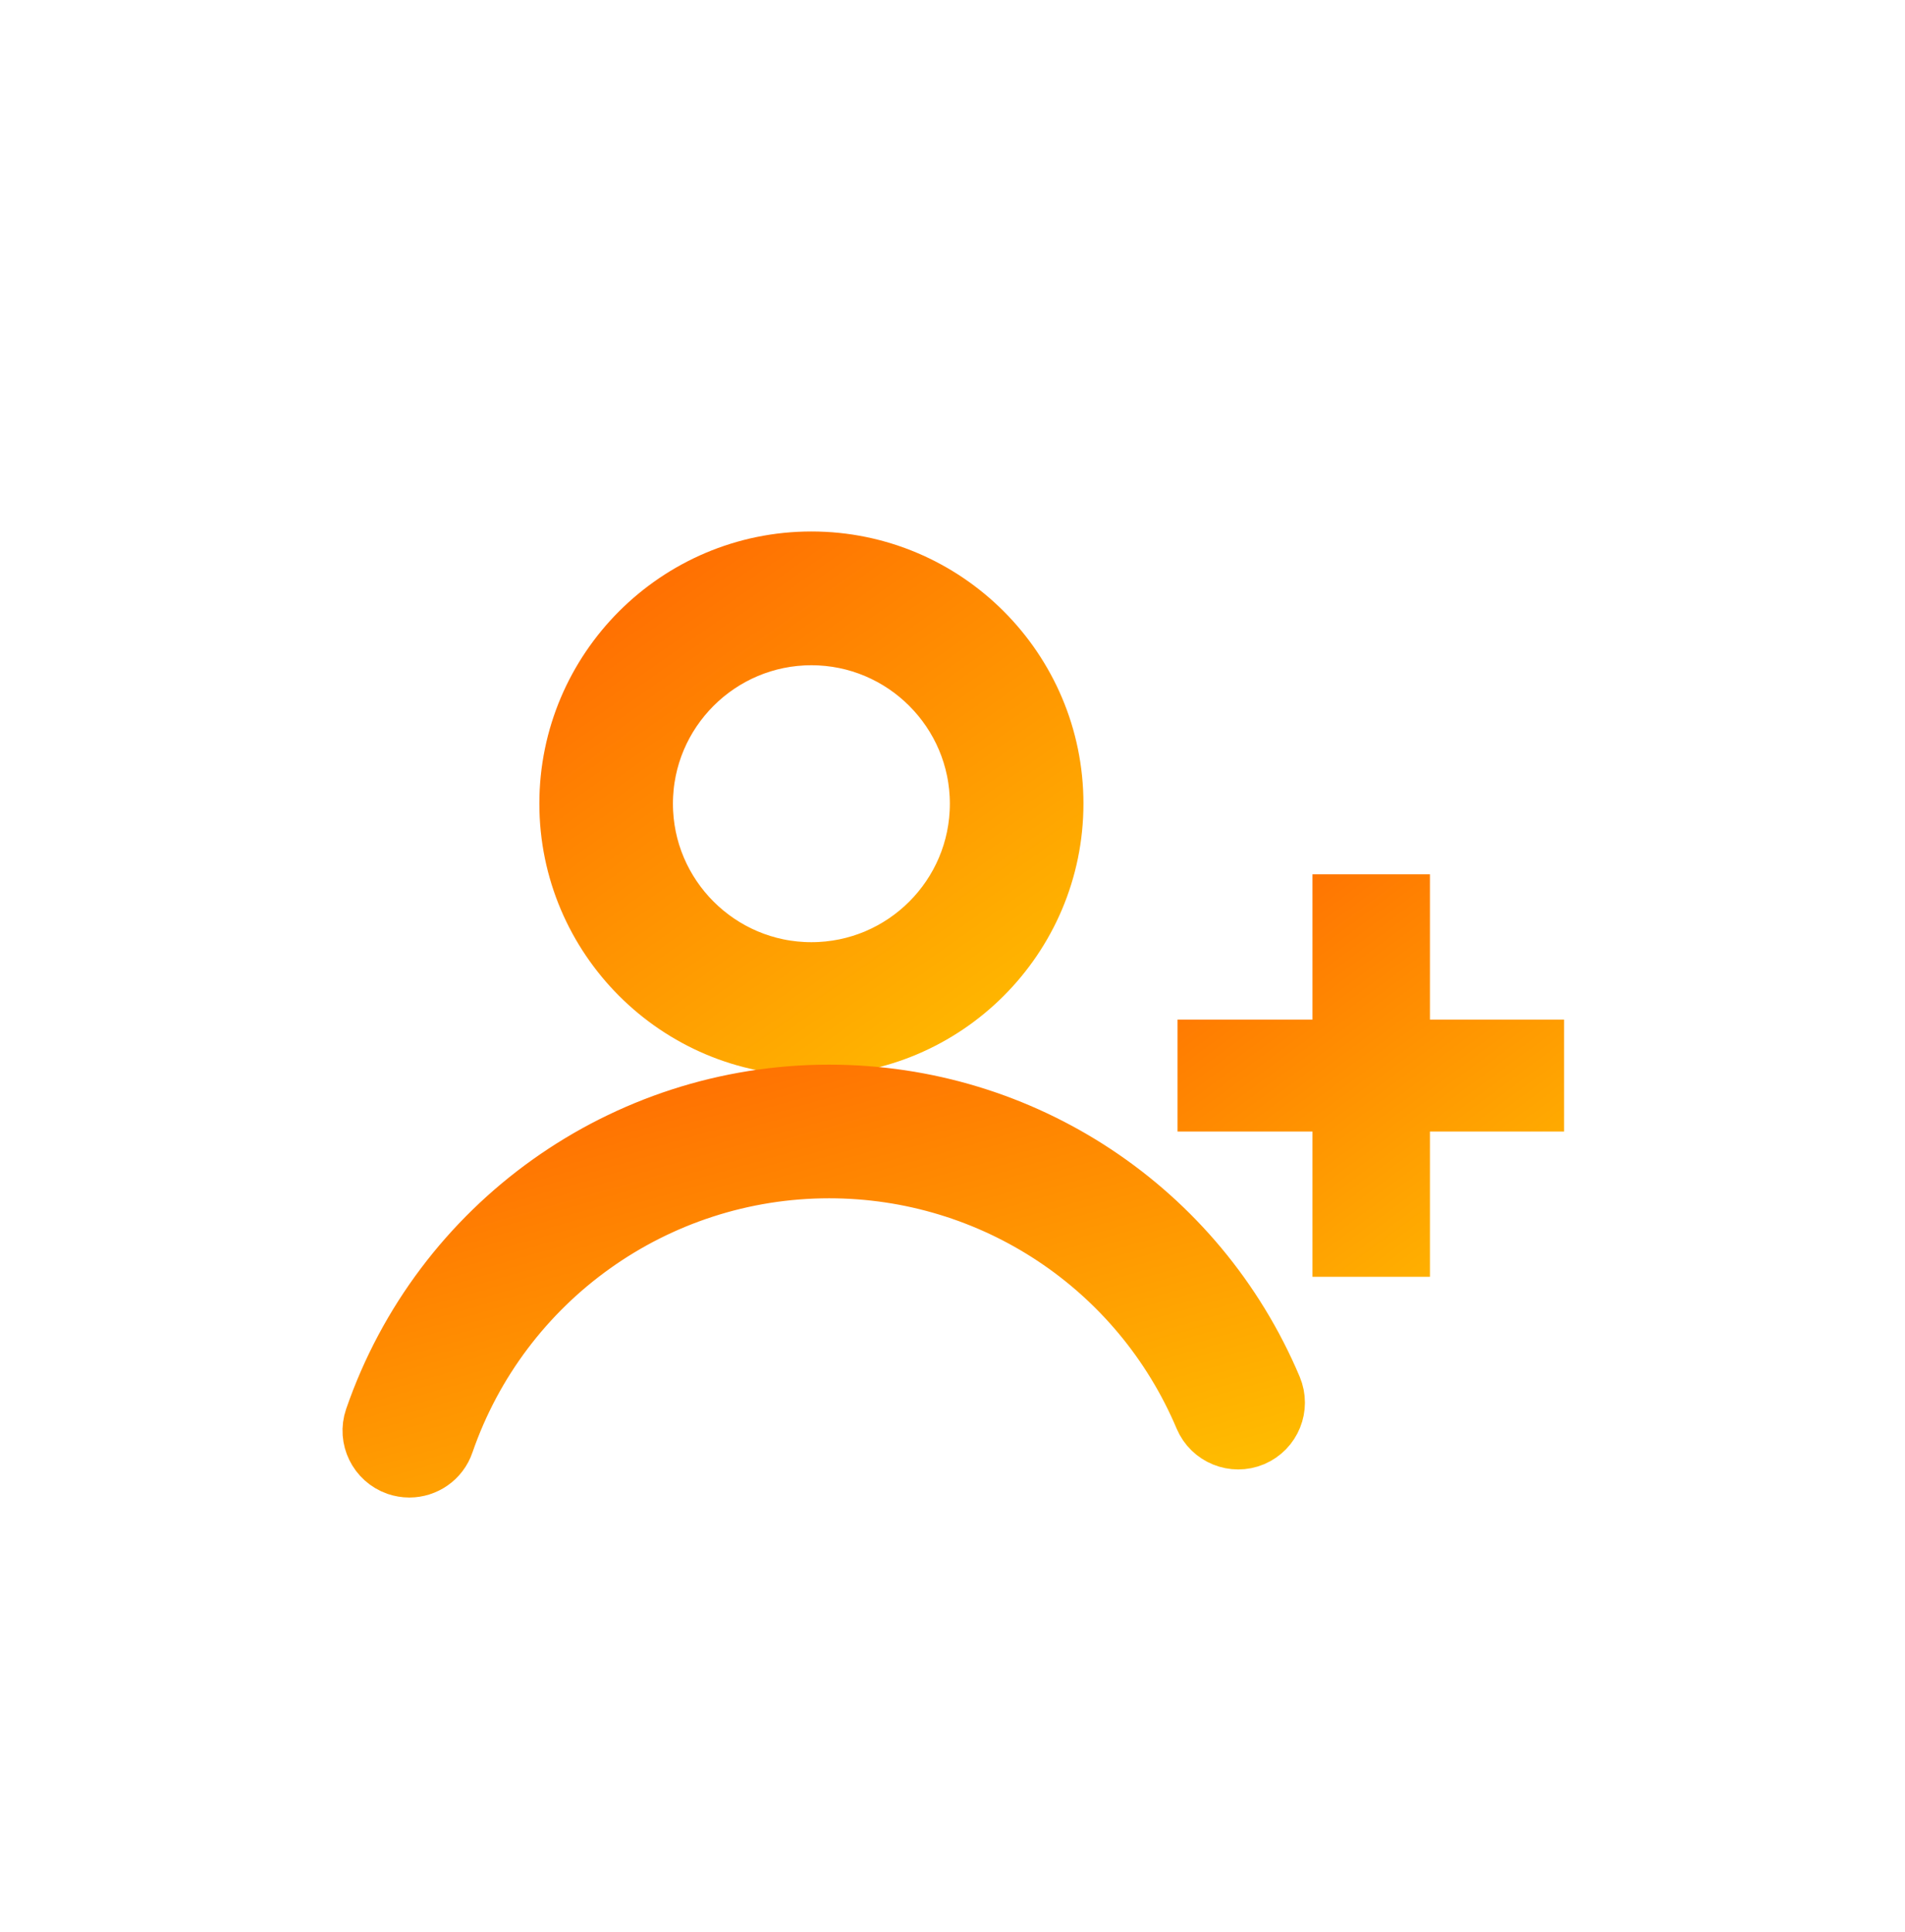
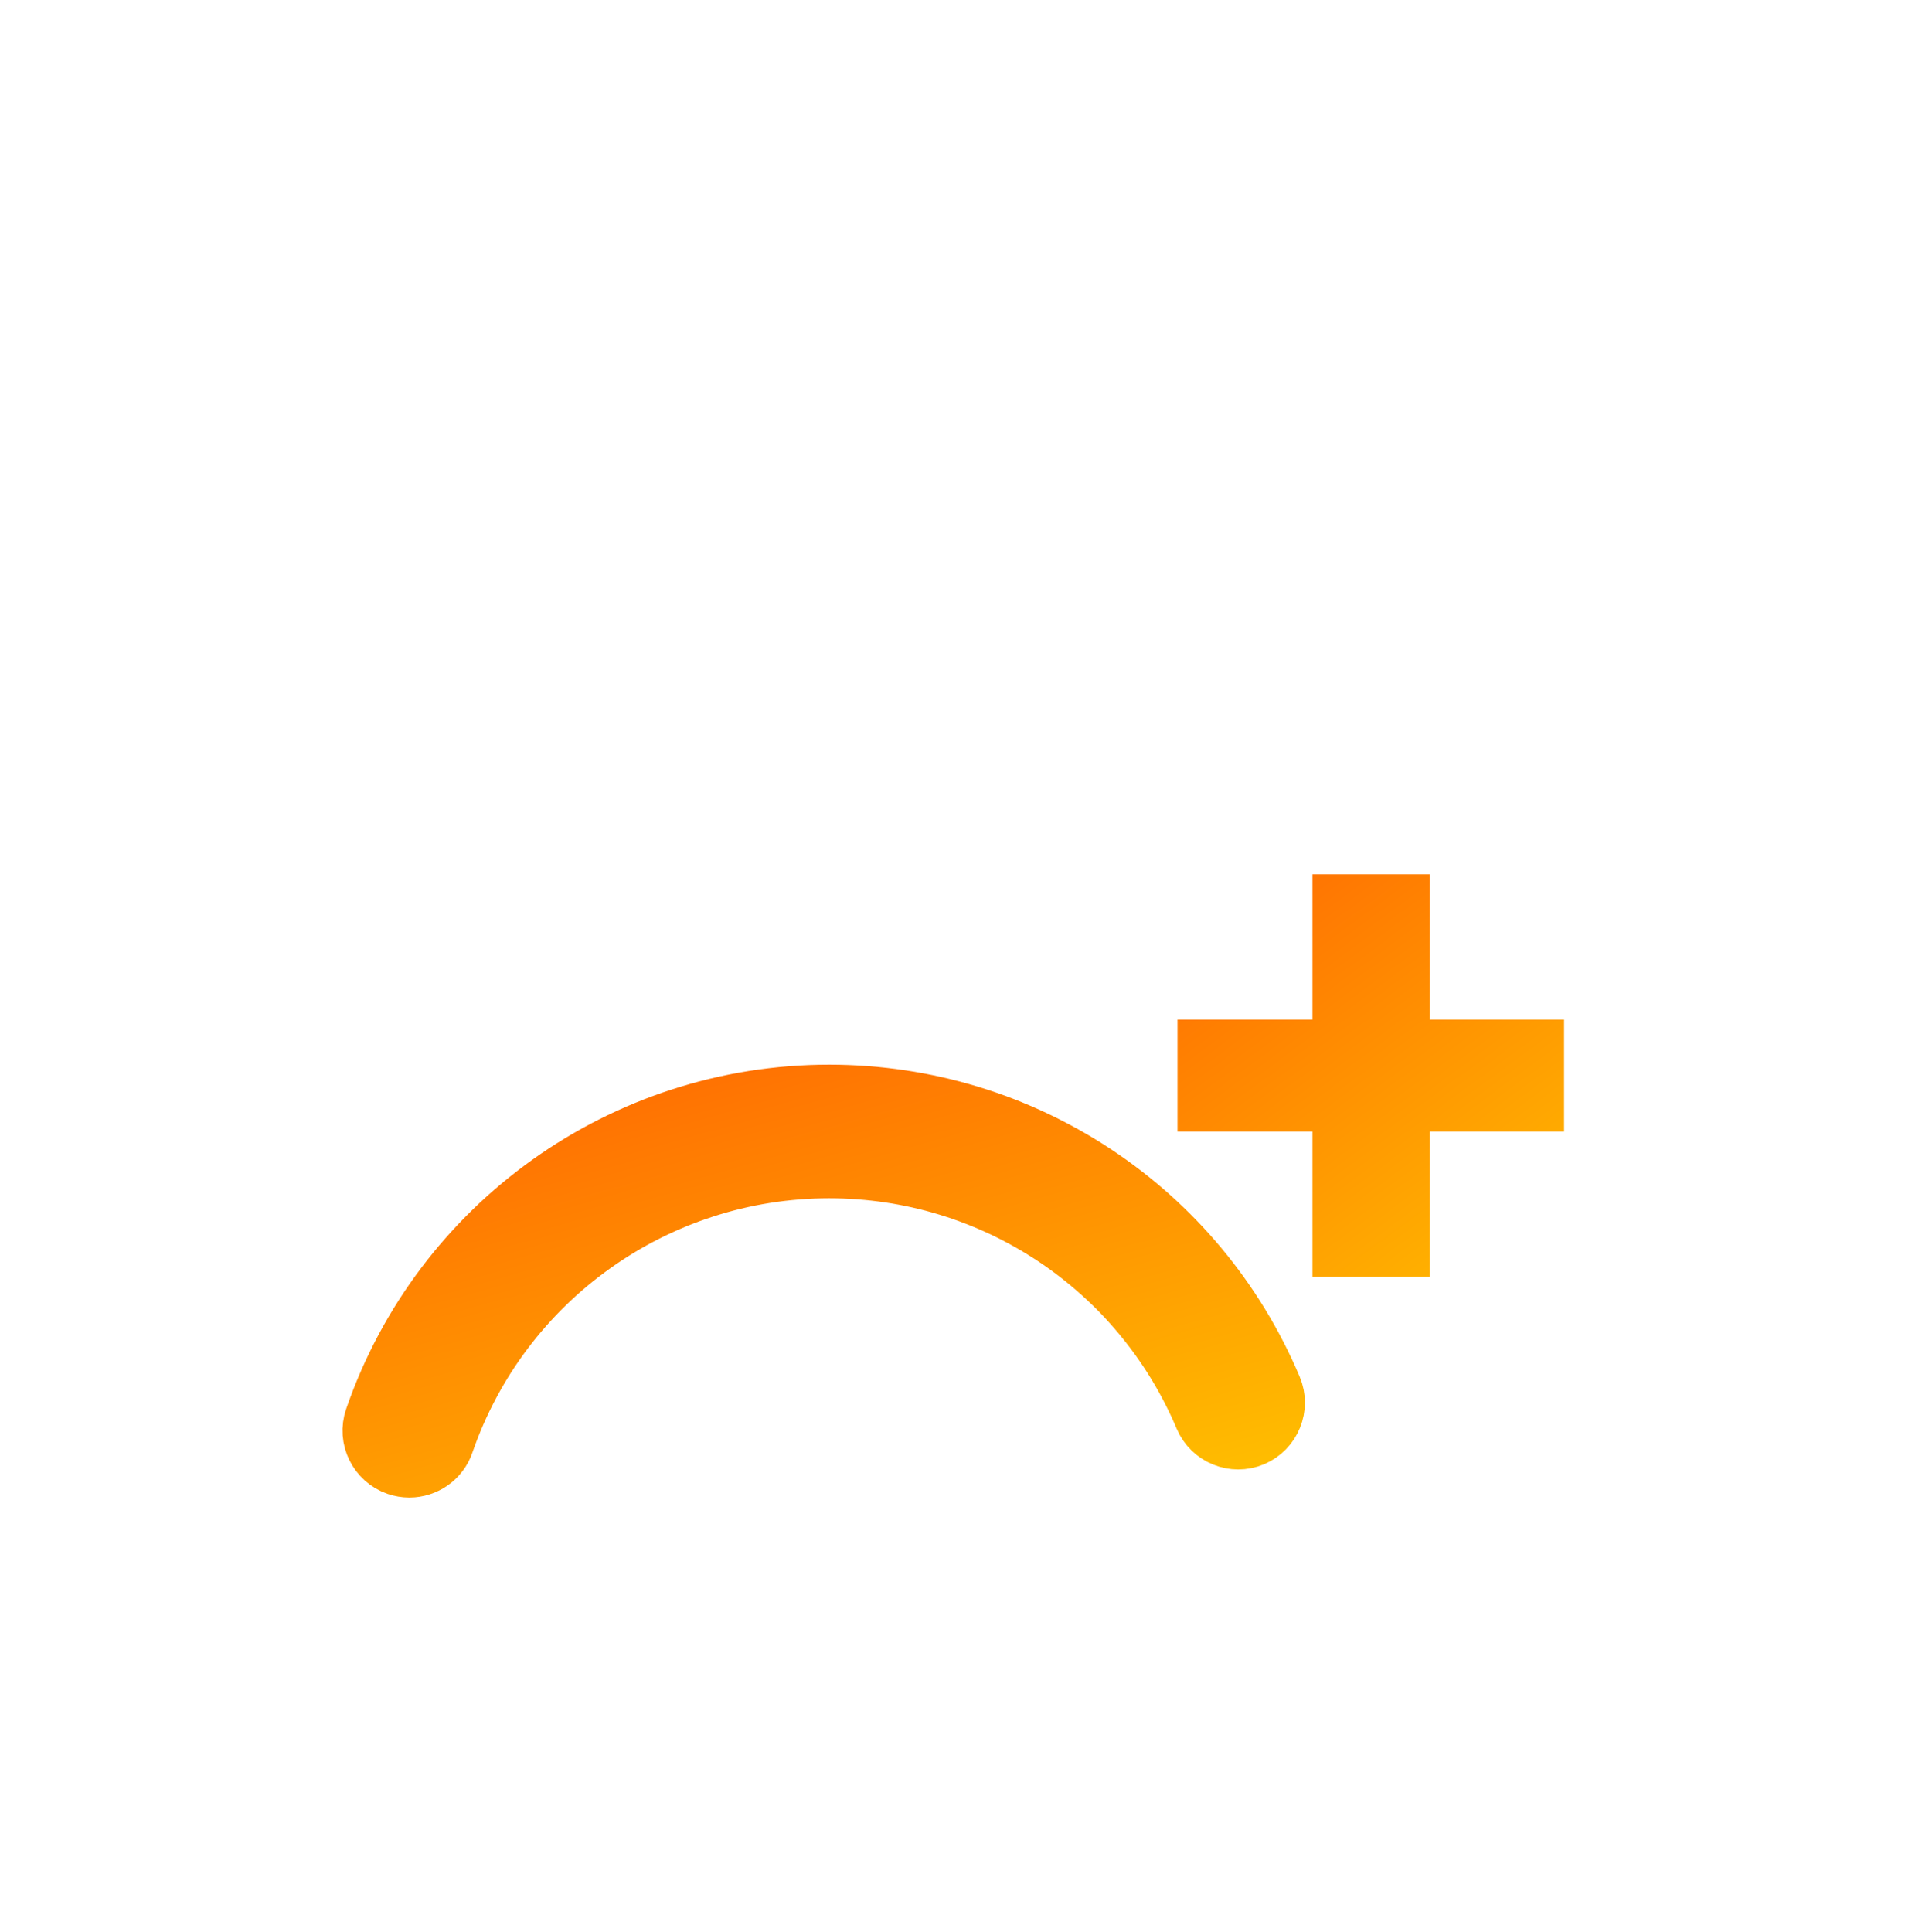
<svg xmlns="http://www.w3.org/2000/svg" width="72" height="73" viewBox="0 0 72 73" fill="none">
-   <path d="M30.667 39.149C25.825 39.149 21.885 35.209 21.885 30.367C21.885 25.525 25.825 21.584 30.667 21.584C35.509 21.584 39.449 25.525 39.449 30.367C39.449 35.209 35.509 39.149 30.667 39.149ZM30.667 23.639C26.957 23.639 23.934 26.657 23.934 30.372C23.934 34.081 26.952 37.104 30.667 37.104C34.382 37.104 37.4 34.087 37.4 30.372C37.4 26.657 34.377 23.639 30.667 23.639Z" fill="url(#paint0_linear_14388_4140)" stroke="url(#paint1_linear_14388_4140)" stroke-width="3" stroke-miterlimit="10" />
  <path d="M15.47 55.09C15.357 55.09 15.244 55.07 15.137 55.034C14.604 54.849 14.317 54.265 14.501 53.732C16.976 46.559 23.739 41.732 31.338 41.732C38.511 41.732 44.947 46.001 47.739 52.605C47.96 53.128 47.714 53.727 47.196 53.948C46.674 54.168 46.074 53.922 45.854 53.404C43.384 47.558 37.681 43.782 31.338 43.782C24.616 43.782 18.631 48.05 16.438 54.398C16.295 54.824 15.895 55.09 15.47 55.09Z" fill="url(#paint2_linear_14388_4140)" stroke="url(#paint3_linear_14388_4140)" stroke-width="3" stroke-miterlimit="10" />
  <path d="M49.605 42.759H44.505V38.529H49.605V33.039H54.045V38.529H59.115V42.759H54.045V48.249H49.605V42.759Z" fill="url(#paint4_linear_14388_4140)" />
  <defs>
    <linearGradient id="paint0_linear_14388_4140" x1="21.885" y1="21.584" x2="36.02" y2="41.574" gradientUnits="userSpaceOnUse">
      <stop stop-color="#FF0000" />
      <stop offset="0.543" stop-color="#EA089C" />
      <stop offset="1" stop-color="#428AE3" />
    </linearGradient>
    <linearGradient id="paint1_linear_14388_4140" x1="21.885" y1="21.584" x2="36.02" y2="41.574" gradientUnits="userSpaceOnUse">
      <stop stop-color="#FF6902" />
      <stop offset="1" stop-color="#FFBC00" />
    </linearGradient>
    <linearGradient id="paint2_linear_14388_4140" x1="14.445" y1="41.732" x2="20.421" y2="62.845" gradientUnits="userSpaceOnUse">
      <stop stop-color="#FF0000" />
      <stop offset="0.543" stop-color="#EA089C" />
      <stop offset="1" stop-color="#428AE3" />
    </linearGradient>
    <linearGradient id="paint3_linear_14388_4140" x1="14.445" y1="41.732" x2="20.421" y2="62.845" gradientUnits="userSpaceOnUse">
      <stop stop-color="#FF6902" />
      <stop offset="1" stop-color="#FFBC00" />
    </linearGradient>
    <linearGradient id="paint4_linear_14388_4140" x1="44.505" y1="33.039" x2="56.901" y2="49.879" gradientUnits="userSpaceOnUse">
      <stop stop-color="#FF6902" />
      <stop offset="1" stop-color="#FFBC00" />
    </linearGradient>
  </defs>
</svg>